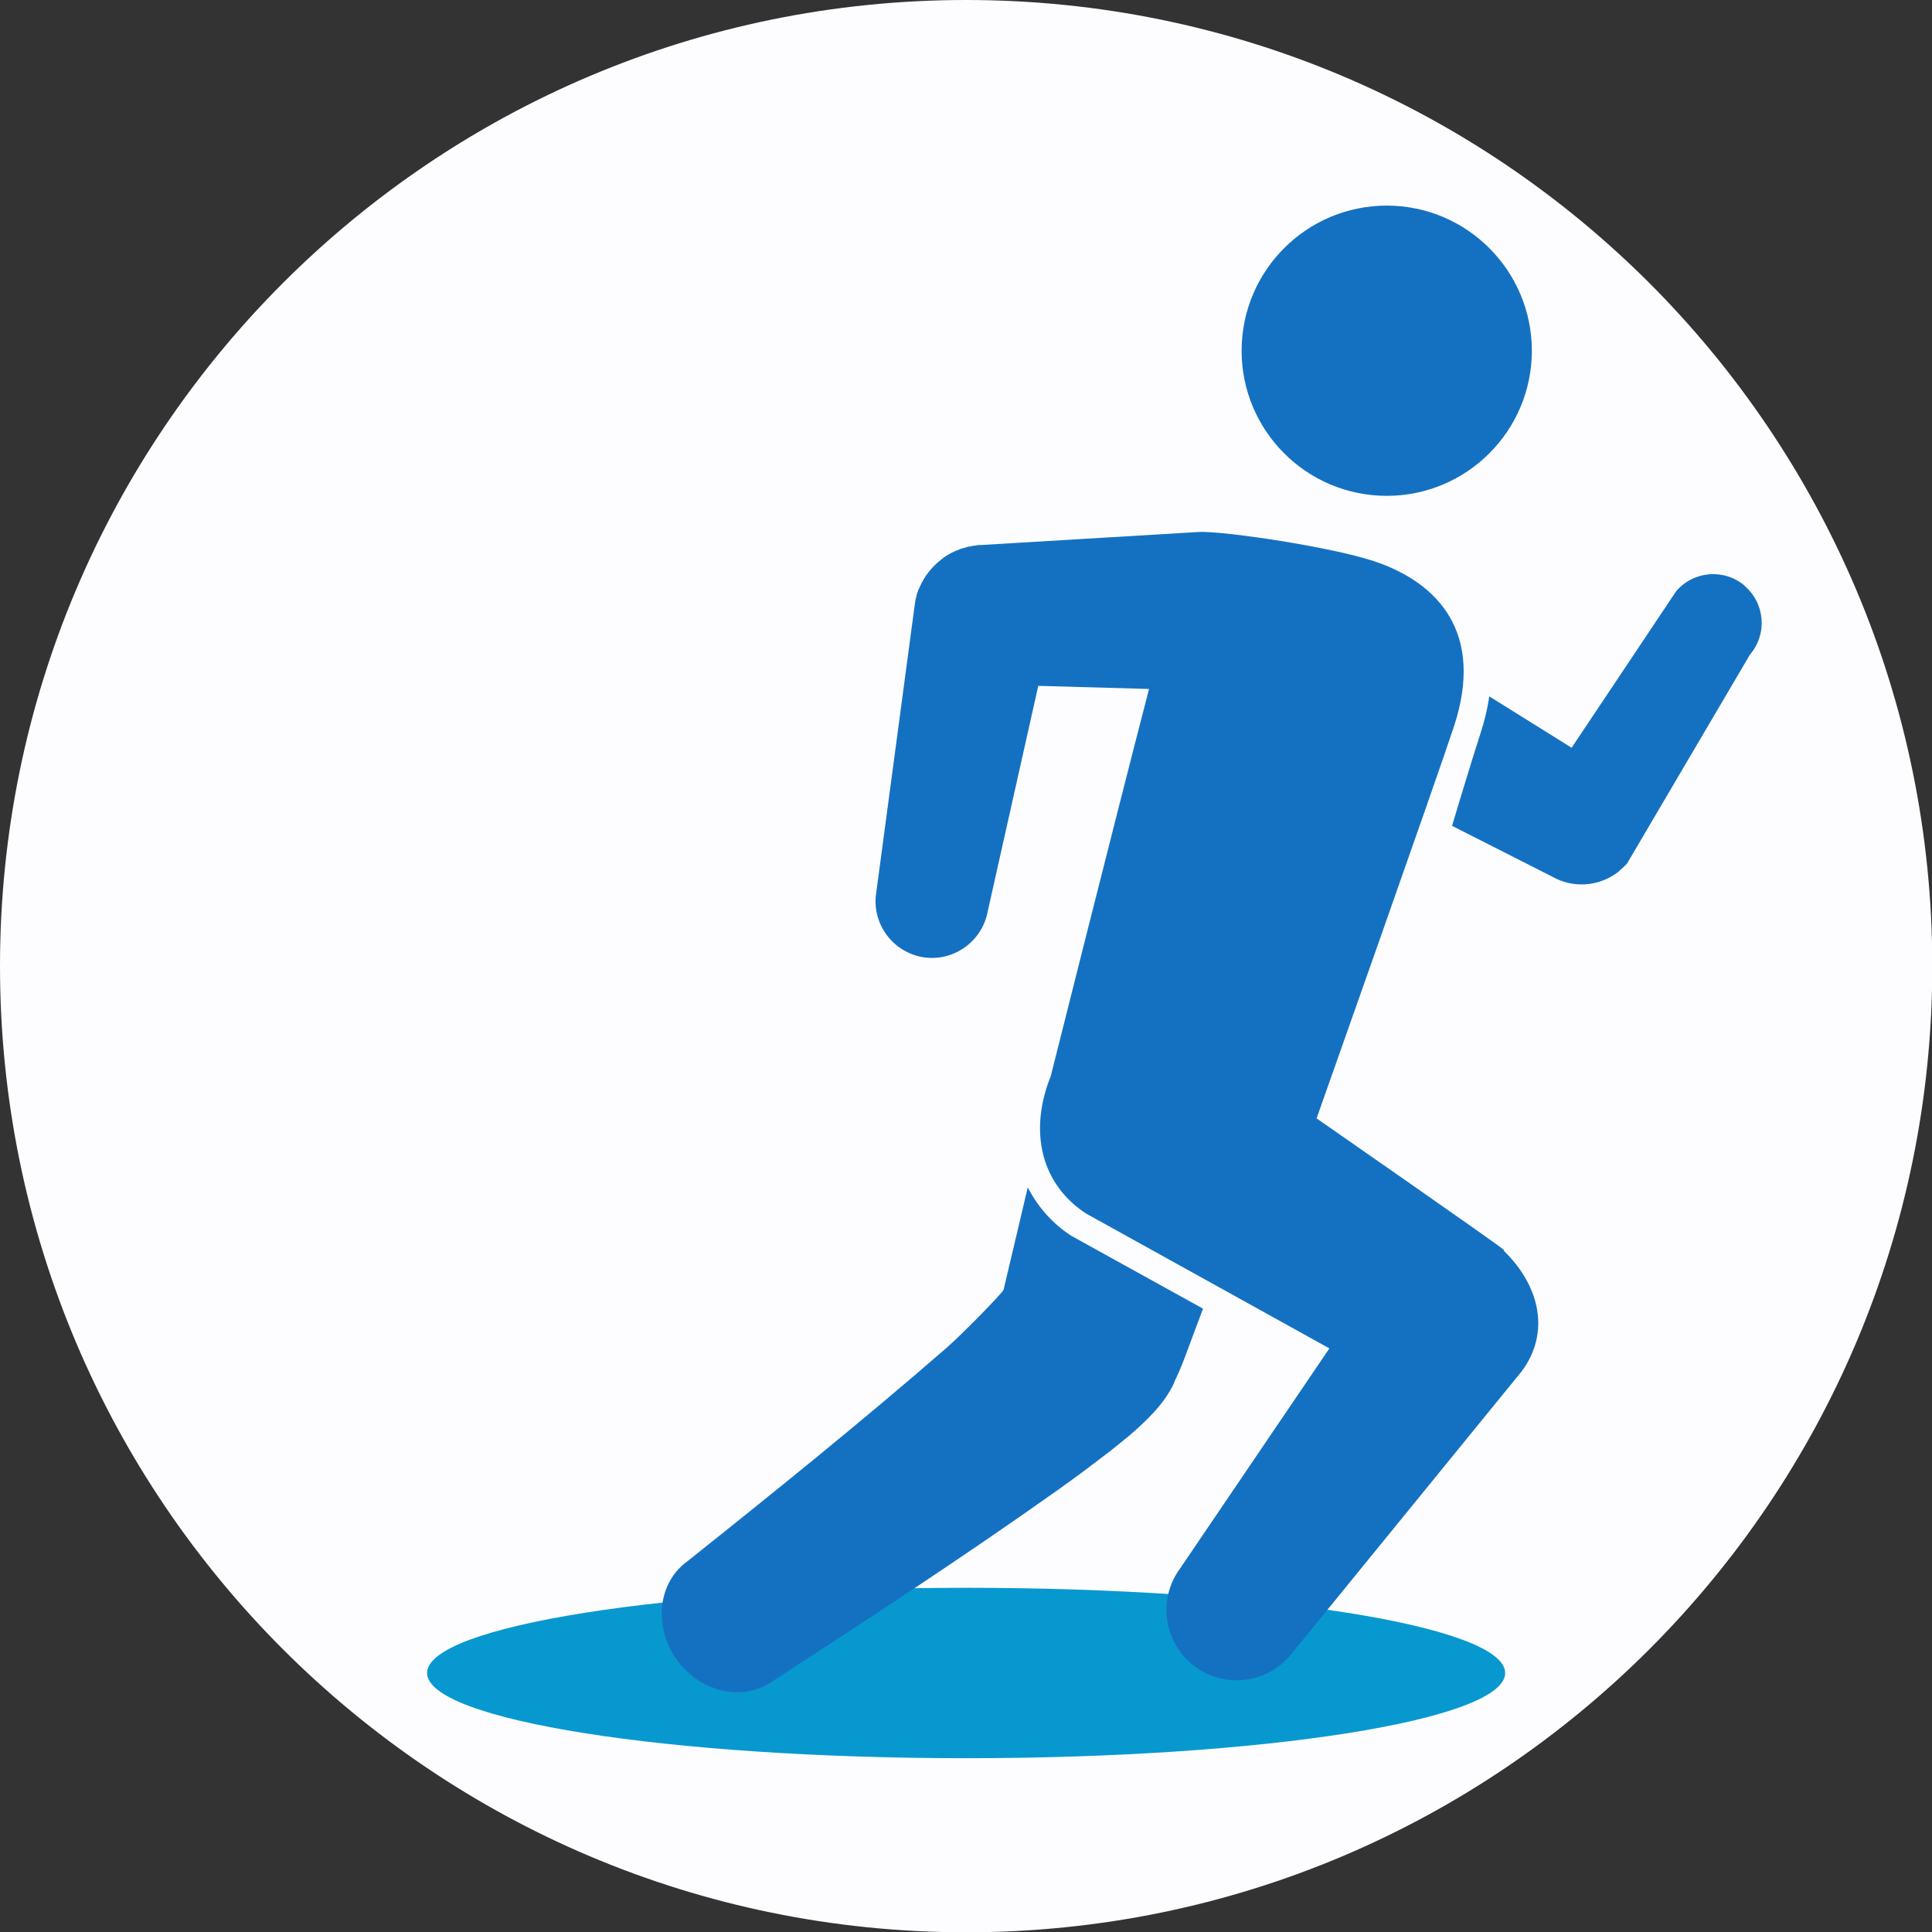
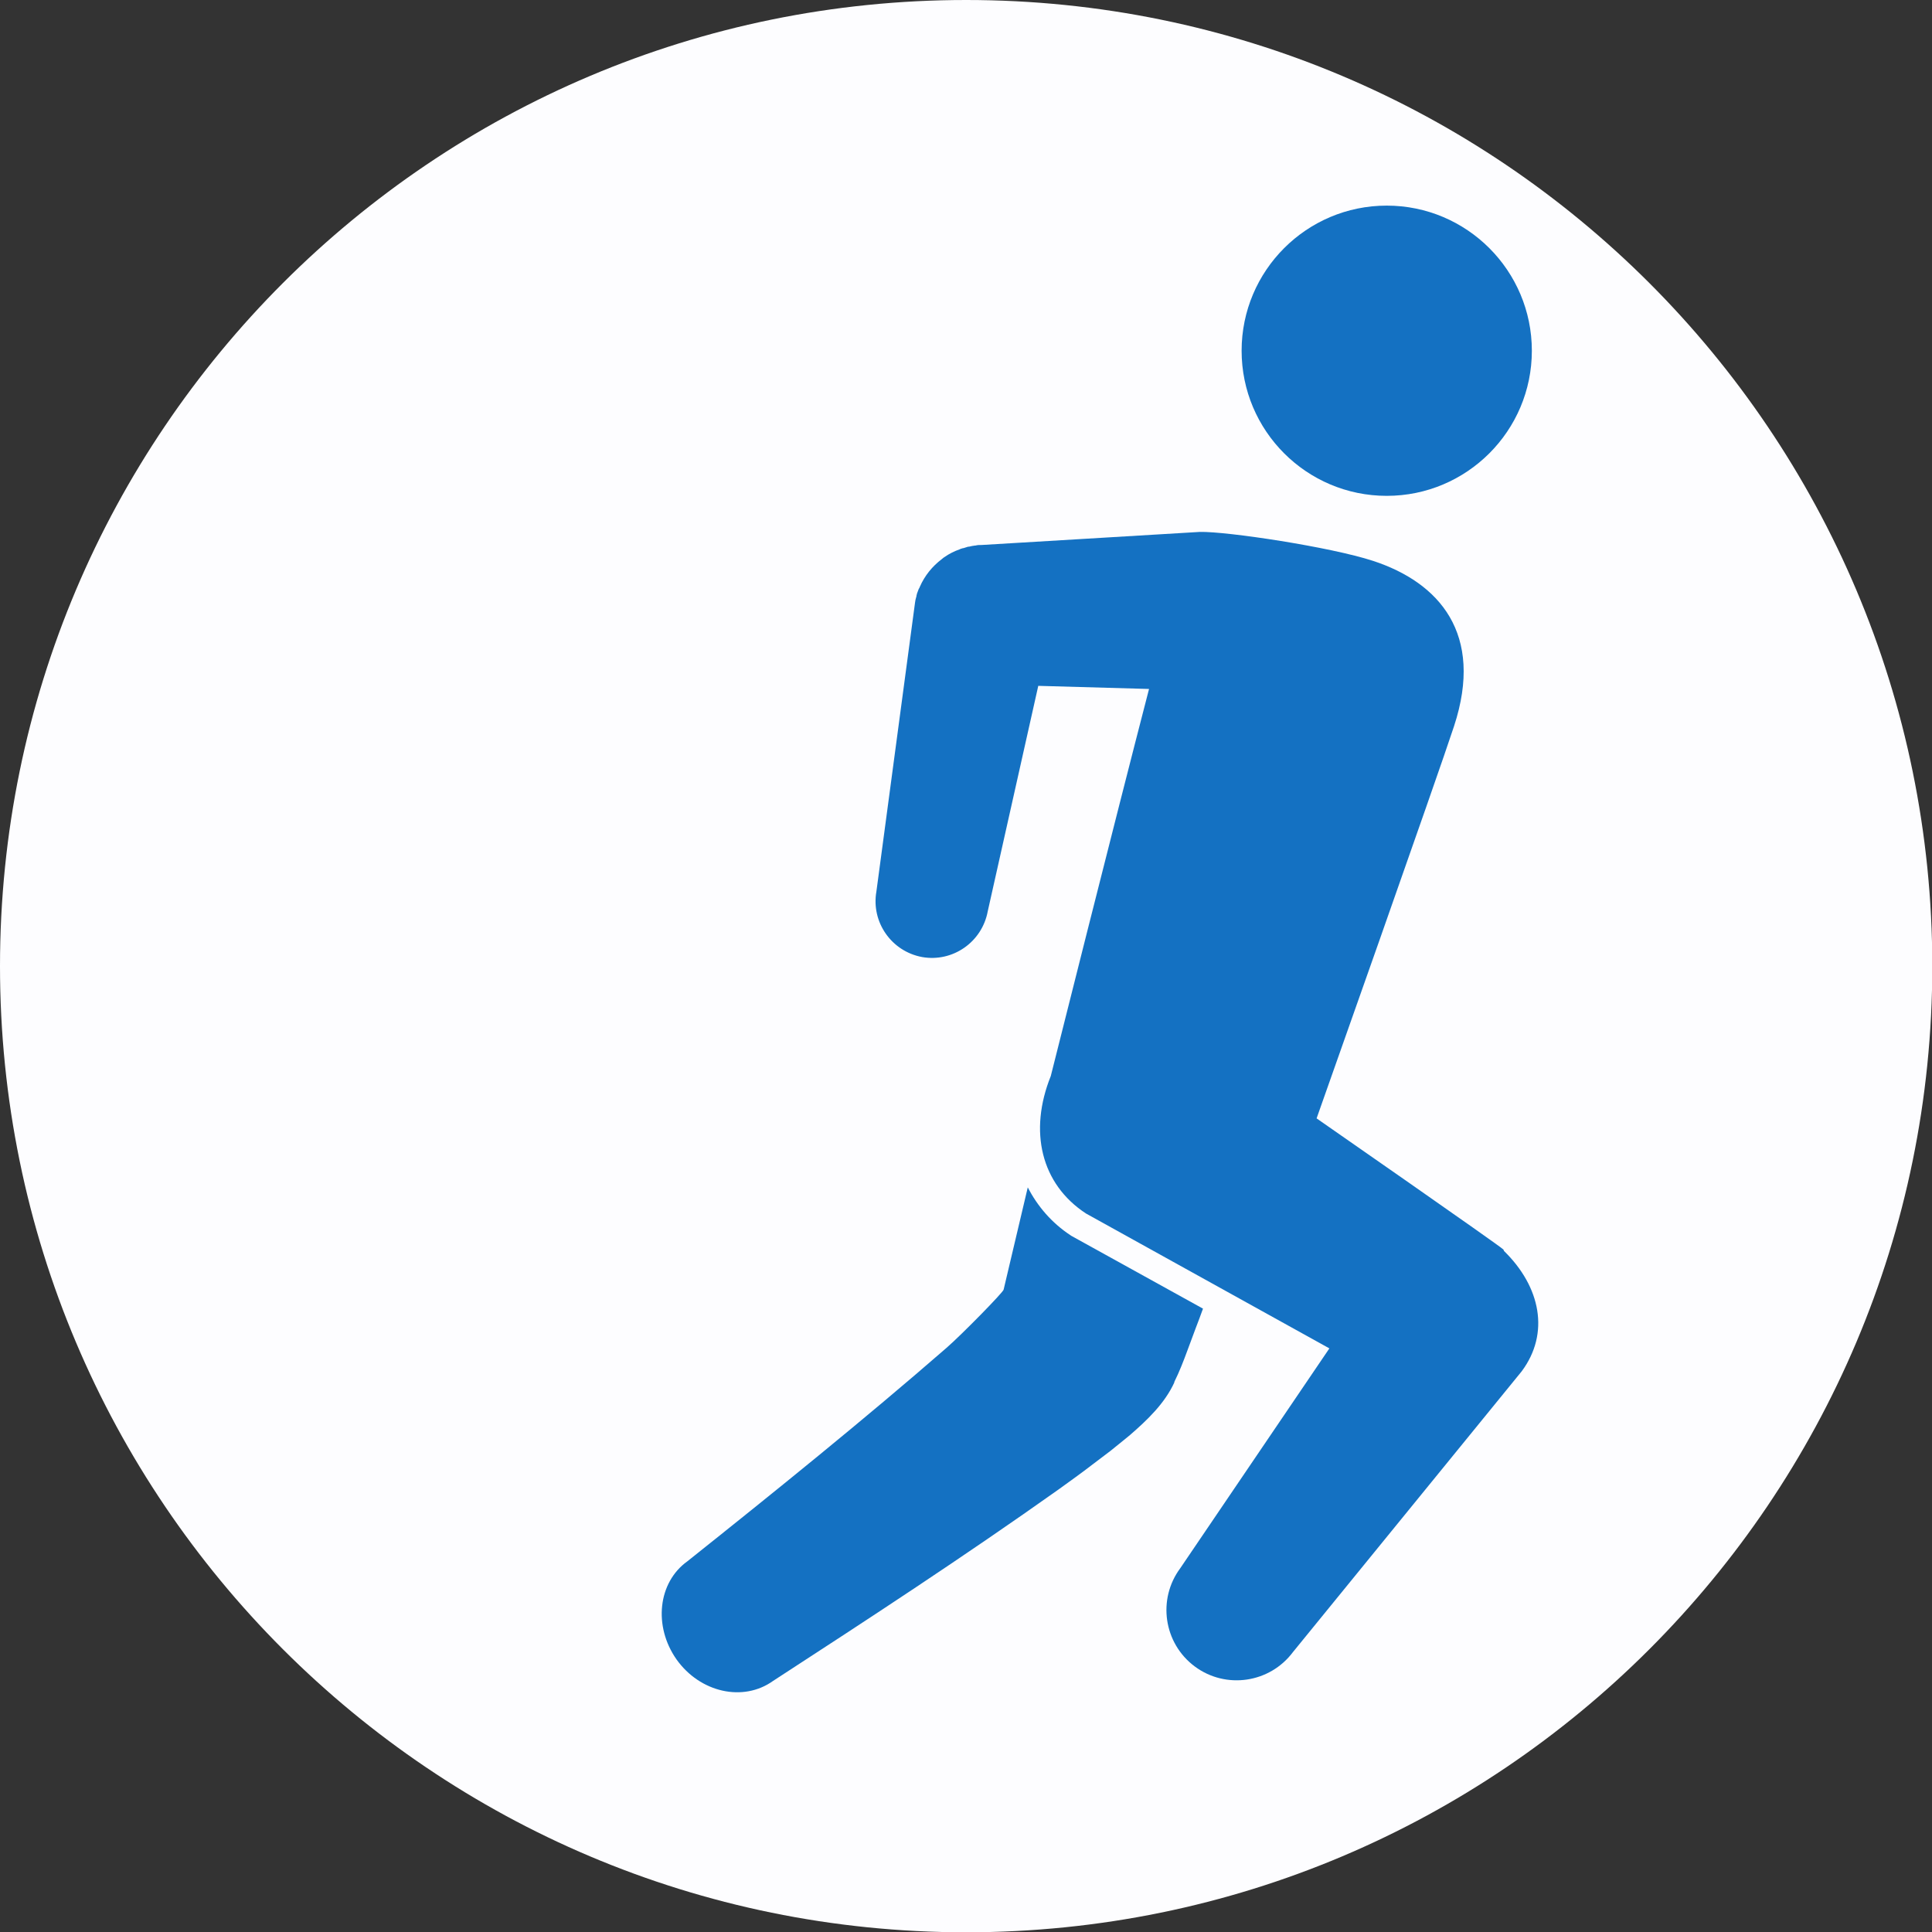
<svg xmlns="http://www.w3.org/2000/svg" width="120" height="120" viewBox="0 0 120 120" fill="none">
  <rect x="0" y="0" width="120" height="120" fill="#333333" stroke="none" />
  <g clip-path="url(#clip0_470_1580)">
-     <path d="M60.009 120.018C93.151 120.018 120.018 93.151 120.018 60.009C120.018 26.867 93.151 0 60.009 0C26.867 0 0 26.867 0 60.009C0 93.151 26.867 120.018 60.009 120.018Z" fill="#FDFDFF" />
-     <path d="M60.009 109.205C78.499 109.205 93.488 106.835 93.488 103.913C93.488 100.99 78.499 98.621 60.009 98.621C41.519 98.621 26.529 100.99 26.529 103.913C26.529 106.835 41.519 109.205 60.009 109.205Z" fill="#0898D0" />
-     <path d="M108.376 36.39C107.106 35.296 105.183 35.455 104.107 36.725L97.616 46.444L92.5 43.252C92.395 44.01 92.201 44.804 91.936 45.615C91.724 46.25 91.424 47.238 91.054 48.438C90.789 49.284 90.507 50.237 90.19 51.295L96.416 54.453C97.686 55.176 99.256 55.07 100.42 54.223C100.456 54.206 100.473 54.188 100.509 54.153C100.544 54.135 100.579 54.1 100.597 54.065C100.667 54.012 100.72 53.959 100.791 53.906C100.809 53.888 100.826 53.871 100.844 53.853C100.914 53.782 100.985 53.712 101.055 53.641L108.693 40.659C109.787 39.389 109.628 37.466 108.358 36.39H108.376Z" fill="#1471C2" />
+     <path d="M60.009 120.018C93.151 120.018 120.018 93.151 120.018 60.009C120.018 26.867 93.151 0 60.009 0C26.867 0 0 26.867 0 60.009C0 93.151 26.867 120.018 60.009 120.018" fill="#FDFDFF" />
    <path d="M95.146 21.785C95.146 26.759 91.107 30.798 86.133 30.798C81.158 30.798 77.119 26.759 77.119 21.785C77.119 16.81 81.158 12.771 86.133 12.771C91.107 12.771 95.146 16.81 95.146 21.785Z" fill="#1471C2" />
    <path d="M72.939 85.833C73.256 85.198 73.521 84.51 73.767 83.84L74.279 82.464C74.438 82.058 74.579 81.67 74.72 81.282L66.553 76.766L66.5 76.731C65.318 75.955 64.436 74.914 63.837 73.75L62.337 80.1C62.337 80.241 59.744 82.887 58.792 83.716C53.641 88.197 48.155 92.624 42.687 96.981C40.87 98.286 40.57 101.003 42.017 103.066C43.481 105.13 46.162 105.73 48.014 104.407C53.959 100.544 59.85 96.699 65.742 92.518C66.447 92.007 67.171 91.495 67.876 90.948L68.97 90.119L69.516 89.678L69.799 89.449L70.187 89.131C71.263 88.197 72.339 87.174 72.939 85.868V85.833Z" fill="#1471C2" />
    <path d="M93.382 77.613C93.118 77.348 81.776 69.464 81.776 69.464C81.776 69.464 89.378 47.979 90.313 45.104C92.201 39.353 89.378 36.178 85.286 34.838C82.64 33.973 76.219 33.003 74.526 33.038L60.979 33.85C60.838 33.85 60.715 33.85 60.591 33.885H60.556C60.432 33.903 60.309 33.92 60.185 33.956H60.133C60.044 33.991 59.938 34.009 59.85 34.044C59.797 34.044 59.762 34.062 59.709 34.079C59.674 34.079 59.656 34.097 59.621 34.114C59.268 34.238 58.951 34.397 58.651 34.608L58.598 34.644C58.598 34.644 58.527 34.697 58.492 34.732C57.91 35.173 57.434 35.755 57.134 36.443C57.116 36.496 57.099 36.531 57.063 36.584C57.046 36.619 57.028 36.672 57.01 36.725C56.975 36.813 56.94 36.901 56.922 37.007C56.922 37.043 56.922 37.06 56.904 37.096C56.869 37.201 56.852 37.307 56.834 37.431L54.435 55.37C54.1 57.275 55.37 59.092 57.275 59.444C59.18 59.78 60.997 58.51 61.35 56.605L64.489 42.599L71.369 42.793C69.287 50.819 65.266 66.835 65.266 66.835C63.89 70.257 64.648 73.538 67.453 75.373L82.57 83.751L73.309 97.404C71.88 99.327 72.268 102.061 74.209 103.507C76.131 104.936 78.865 104.548 80.312 102.608L94.511 85.18C96.275 82.817 95.693 79.924 93.418 77.701L93.382 77.613Z" fill="#1471C2" />
  </g>
  <defs>
    <clipPath id="clip0_470_1580">
      <rect width="120" height="120" fill="white" />
    </clipPath>
  </defs>
</svg>